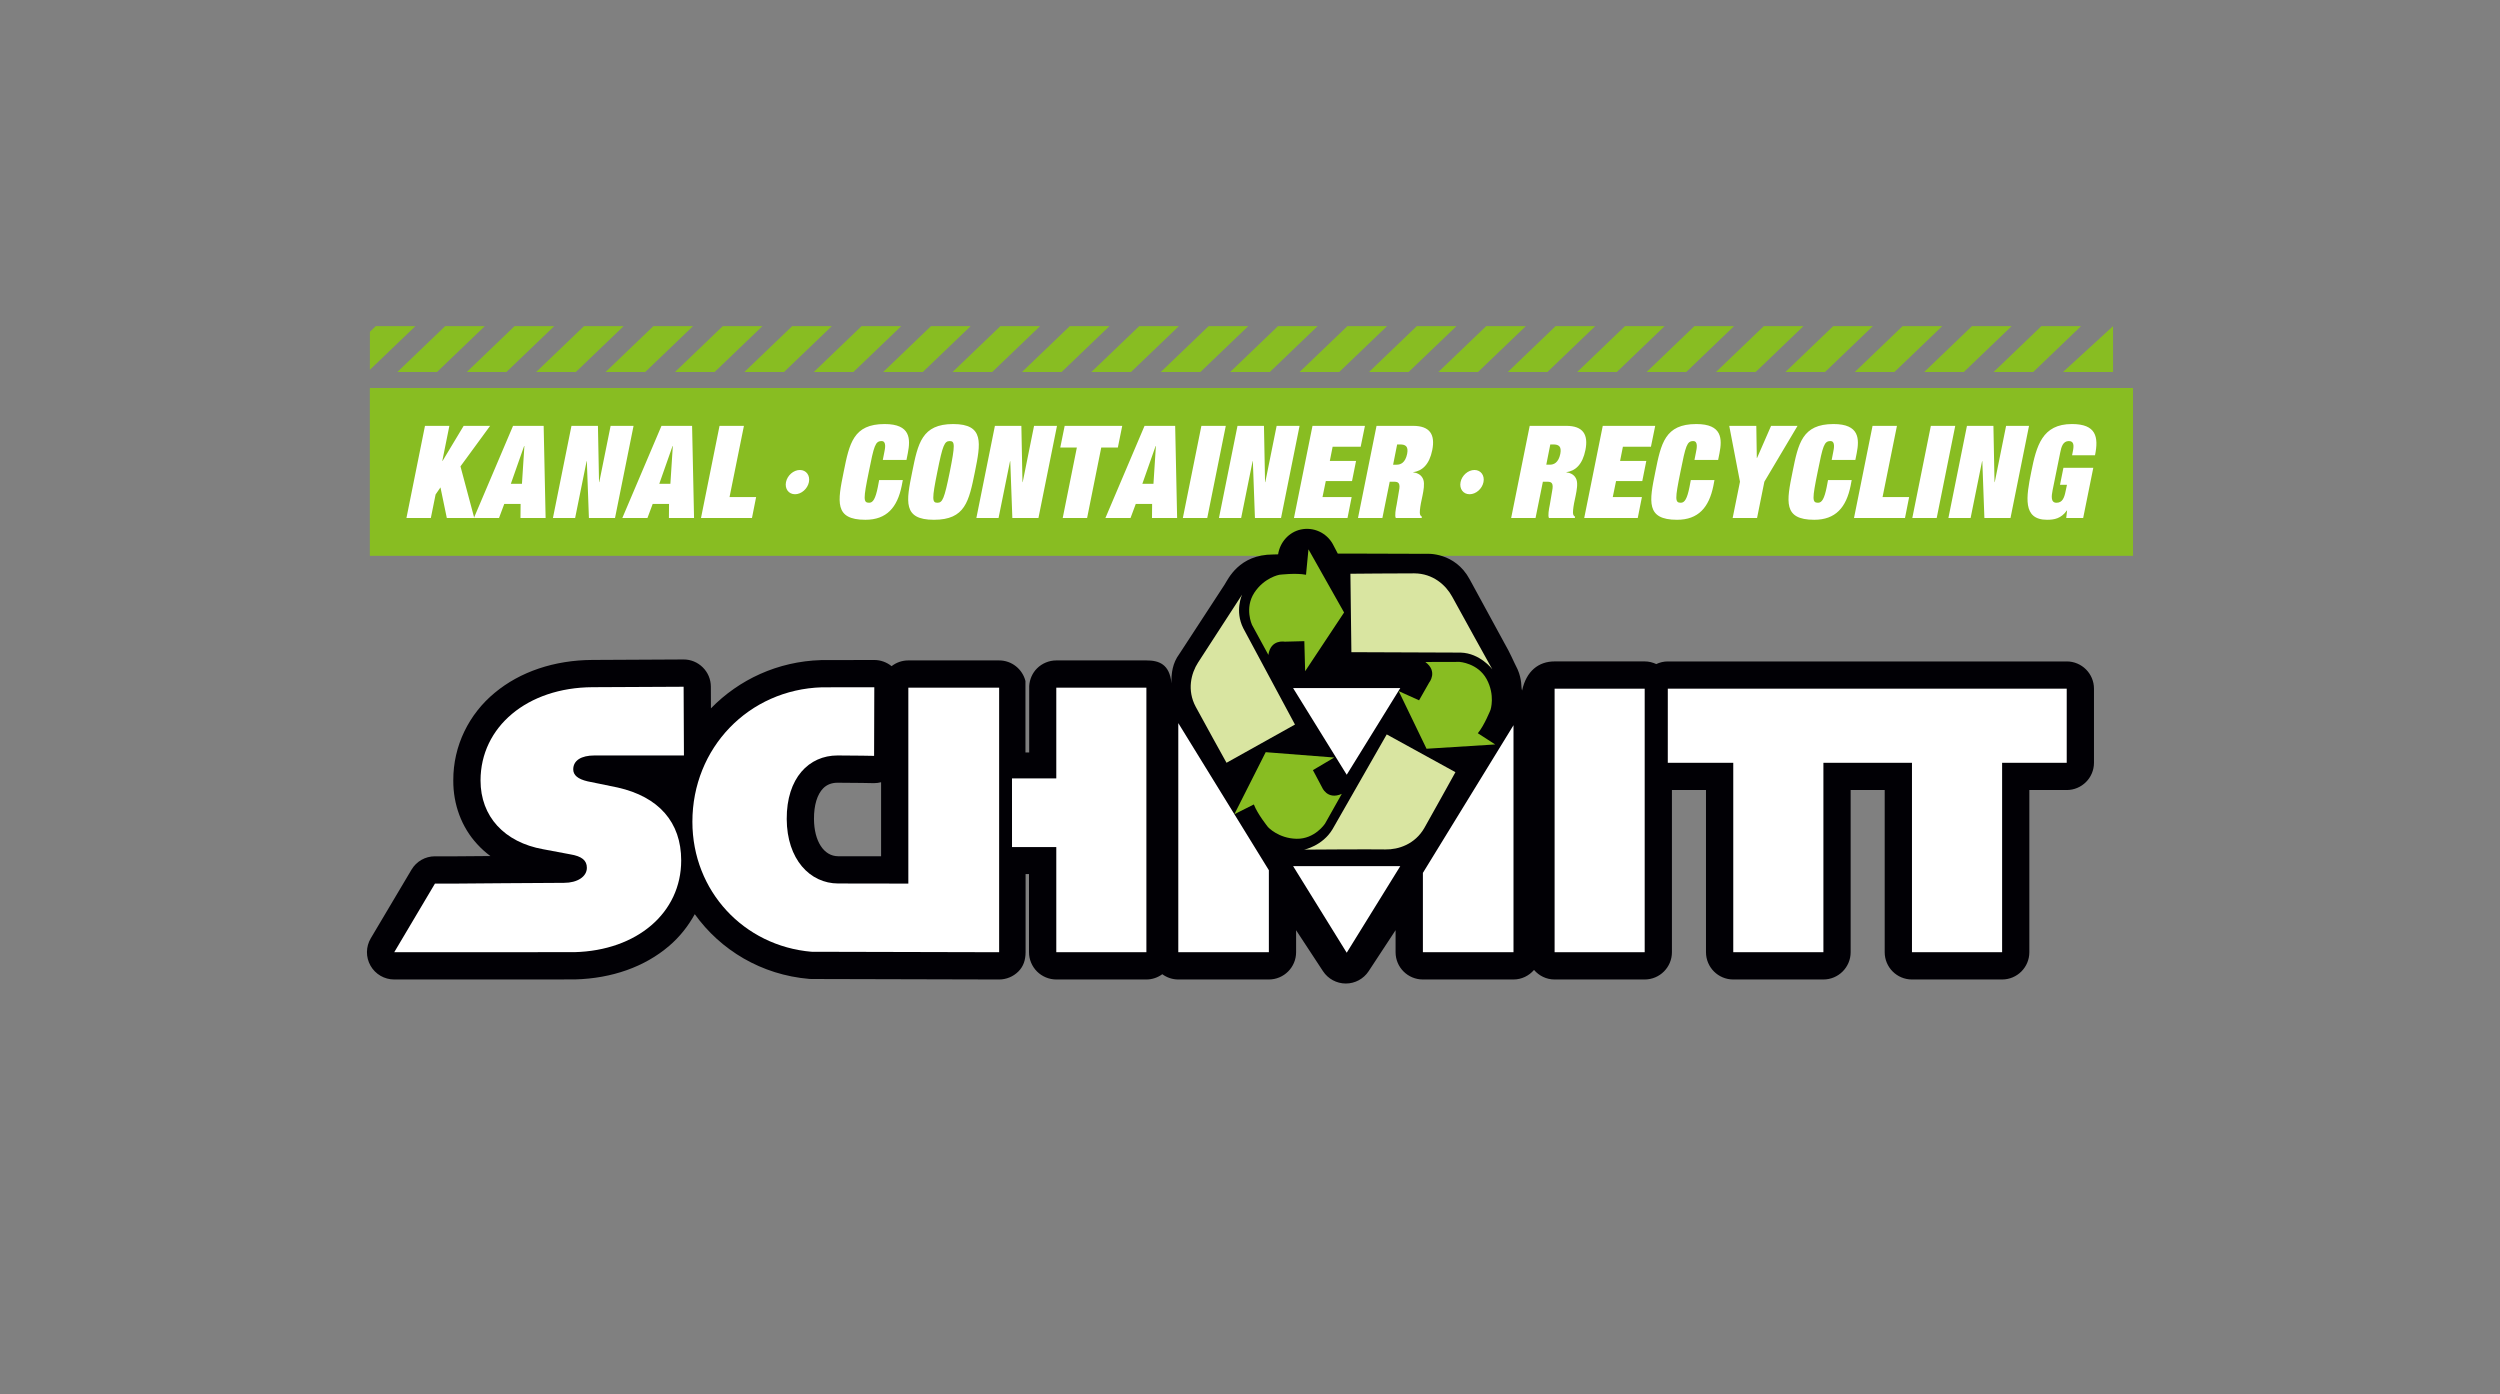
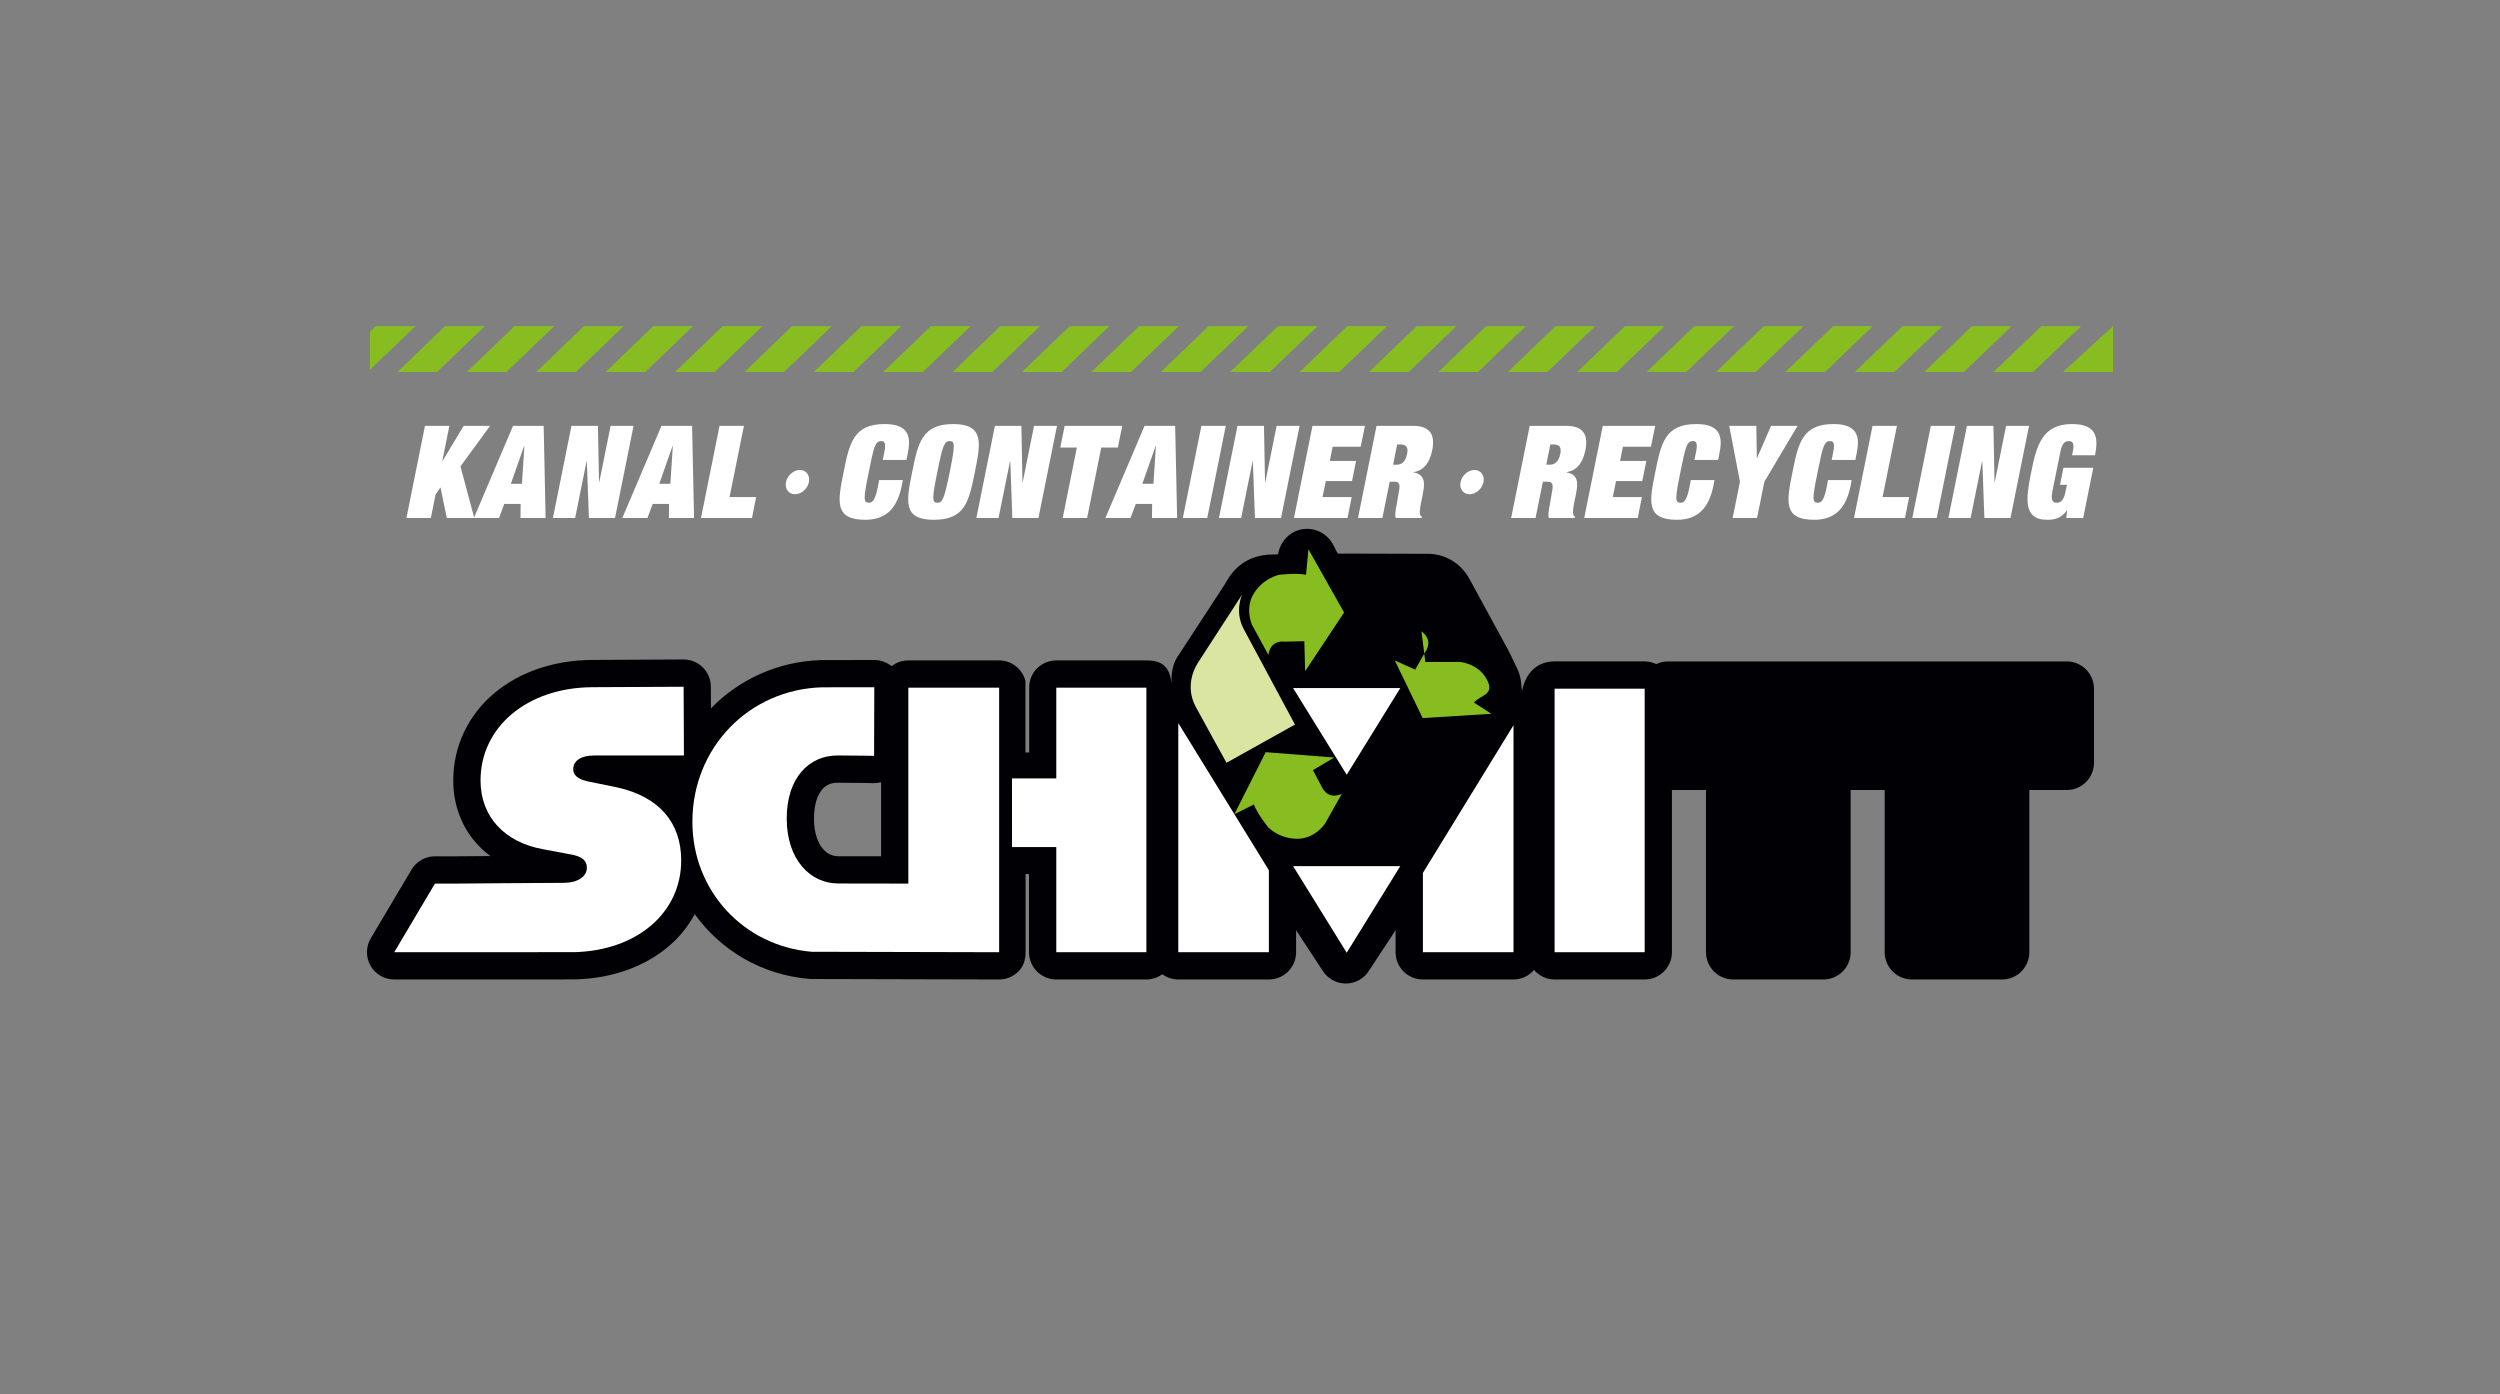
<svg xmlns="http://www.w3.org/2000/svg" clip-rule="evenodd" fill-rule="evenodd" stroke-linejoin="round" stroke-miterlimit="2" viewBox="0 0 450 251">
  <rect x="0" y="0" width="450" height="251" fill="#808080" stroke="none" />
-   <path d="m0 0h449.999v251h-449.999z" fill="none" />
-   <path d="m66.572 69.841h317.37v30.207h-317.37z" fill="#88bd22" />
  <path d="m66.583 59.717 1.054-1.01h7.134l-8.191 7.856zm12.076 7.242h-7.133l8.602-8.252h7.135zm12.494 0h-7.135l8.603-8.252h7.136zm12.495 0h-7.138l8.606-8.252h7.134zm12.489 0h-7.134l8.604-8.252h7.133zm12.491 0h-7.134l8.604-8.252h7.134zm12.492 0h-7.133l8.603-8.254h7.135zm12.493 0h-7.134l8.604-8.254h7.135zm226.736-8.252v8.252h-9.01zm-139.289 8.252h-7.137l8.605-8.252h7.135zm24.982 0h-7.134l8.603-8.252h7.135zm-12.491 0h-7.134l8.603-8.252h7.135zm24.982 0h-7.132l8.602-8.252h7.136zm12.495 0h-7.135l8.603-8.252h7.137zm24.987 0h-7.137l8.605-8.252h7.135zm-12.493 0h-7.136l8.605-8.252h7.134zm24.983 0h-7.134l8.603-8.252h7.134zm12.491 0h-7.134l8.602-8.252h7.135zm12.492 0h-7.134l8.603-8.254h7.136zm12.493 0h-7.134l8.602-8.254h7.136zm-199.876 0h-7.133l8.603-8.252h7.135zm12.494 0h-7.135l8.604-8.252h7.135zm12.491 0h-7.133l8.603-8.252h7.134zm12.495 0h-7.137l8.606-8.252h7.134zm12.49 0h-7.133l8.603-8.252h7.133zm12.491 0h-7.134l8.603-8.252h7.134z" fill="#88bd22" />
  <path d="m370.801 87.268h1.252l-.242 1.137c-.241 1.233-.592 2.091-1.645 2.091-1.055 0-.901-1.208-.703-2.23l1.383-6.828c.197-.999.483-2.044 1.538-2.044.855 0 .986.651.723 1.881l-.132.673h4.128c.681-3.321.197-5.62-4.149-5.62-5.357 0-6.389 3.902-7.333 8.64-.9 4.459-1.603 8.593 2.854 8.593 1.274 0 2.523-.208 3.557-1.671h.043l-.153 1.348h3.051l1.822-9.036h-5.377zm-11.745-.488h-.043l-.198-10.127h-4.764l-3.338 16.585h3.997l2.063-10.22h.044l.373 10.22h4.7l3.335-16.585h-4.127zm-14.84 6.458h4.391l3.336-16.585h-4.39zm-10.494 0h9.177l.746-3.763h-4.785l2.59-12.822h-4.392zm-4.018-10.453h4.26l.242-1.209c.503-2.578.503-5.248-4.172-5.248-5.642 0-6.345 3.485-7.377 8.617-1.076 5.296-1.735 8.616 3.907 8.616 3.844 0 5.752-2.229 6.544-6.108l.197-1.045h-4.26l-.241 1.278c-.417 2.067-.856 2.81-1.558 2.81-1.076 0-1.055-.696-.068-5.551.945-4.715 1.164-5.551 2.307-5.551.899 0 .635 1.324.482 2.044zm-13.434-.349h-.045l-.089-5.783h-4.873l1.932 10.057-1.318 6.528h4.393l1.314-6.528 5.972-10.057h-4.762zm-11.266.349h4.261l.242-1.209c.504-2.578.504-5.248-4.172-5.248-5.643 0-6.344 3.485-7.377 8.617-1.076 5.296-1.734 8.616 3.908 8.616 3.841 0 5.753-2.229 6.542-6.108l.197-1.045h-4.257l-.243 1.278c-.415 2.067-.856 2.81-1.559 2.81-1.074 0-1.052-.696-.066-5.551.944-4.715 1.165-5.551 2.306-5.551.901 0 .638 1.324.484 2.044zm-19.844 10.453h9.636l.748-3.763h-5.247l.592-2.881h4.721l.724-3.623h-4.72l.506-2.554h5.048l.769-3.764h-9.44zm-13.151 0h4.39l1.319-6.528h.811c.769 0 1.143.256.857 1.672-.154.814-.263 1.65-.417 2.463-.177.812-.374 2.022-.156 2.393h4.656l.044-.233c-.177-.094-.307-.254-.352-.488-.065-.233 0-1.022.175-1.951l.287-1.37c.197-.975.395-2.091.153-2.835-.263-.789-.966-1.253-1.822-1.324v-.045c1.603-.234 2.897-1.346 3.424-3.994.55-2.765-.416-4.345-3.445-4.345h-6.586zm7.046-13.24h.506c.989 0 1.559.325 1.296 1.694-.33 1.604-1.164 1.954-1.888 1.954h-.637zm-16.155 6.782c-.242 1.208.483 2.183 1.625 2.183s2.261-.975 2.503-2.183c.24-1.208-.484-2.184-1.625-2.184-1.142 0-2.262.976-2.503 2.184zm-18.46 6.458h4.39l1.318-6.528h.812c.768 0 1.142.256.855 1.672-.153.814-.264 1.65-.416 2.463-.176.812-.374 2.022-.154 2.393h4.654l.044-.233c-.175-.094-.306-.254-.351-.488-.067-.233 0-1.022.176-1.951l.286-1.37c.198-.975.393-2.091.153-2.835-.264-.789-.966-1.253-1.822-1.324v-.045c1.601-.234 2.898-1.346 3.425-3.994.548-2.765-.417-4.345-3.448-4.345h-6.586zm7.046-13.24h.506c.987 0 1.559.325 1.294 1.694-.329 1.604-1.162 1.954-1.887 1.954h-.637zm-18.571 13.24h9.636l.747-3.763h-5.248l.593-2.881h4.721l.725-3.623h-4.721l.505-2.554h5.049l.768-3.764h-9.44zm-5.161-6.458h-.044l-.197-10.127h-4.764l-3.337 16.585h3.995l2.063-10.22h.044l.374 10.22h4.699l3.336-16.585h-4.128zm-14.841 6.458h4.391l3.338-16.585h-4.392zm-5.29-6.156h-1.999l2.393-6.806h.045zm-.264 6.156h4.523l-.352-16.585h-5.51l-7.047 16.585h4.522l.944-2.533h2.943zm-16.509-12.683h2.985l-2.546 12.683h4.39l2.546-12.683h2.988l.789-3.902h-10.362zm-6.763 6.225h-.043l-.198-10.127h-4.763l-3.337 16.585h3.994l2.065-10.22h.043l.374 10.22h4.698l3.338-16.585h-4.128zm-19.89-1.835c-1.076 5.296-1.734 8.616 3.908 8.616 5.643 0 6.301-3.32 7.377-8.616 1.031-5.132 1.734-8.617-3.908-8.617-5.643 0-6.346 3.485-7.377 8.617zm6.763 0c-.989 4.855-1.296 5.551-2.241 5.551-.944 0-.986-.696 0-5.551.966-4.855 1.295-5.551 2.241-5.551.944 0 .965.696 0 5.551zm-12.055-2.16h4.261l.241-1.209c.505-2.578.505-5.248-4.171-5.248-5.643 0-6.345 3.485-7.377 8.617-1.076 5.296-1.735 8.616 3.909 8.616 3.84 0 5.751-2.229 6.54-6.108l.199-1.045h-4.259l-.241 1.278c-.417 2.067-.857 2.81-1.559 2.81-1.076 0-1.054-.696-.066-5.551.943-4.715 1.163-5.551 2.305-5.551.9 0 .637 1.324.483 2.044zm-17.428 3.995c-.241 1.208.483 2.183 1.626 2.183 1.14 0 2.26-.975 2.502-2.183.241-1.208-.483-2.184-1.625-2.184-1.141 0-2.261.976-2.503 2.184zm-15.297 6.458h9.175l.746-3.763h-4.785l2.59-12.822h-4.391zm-5.512-6.156h-1.997l2.392-6.806h.044zm-.264 6.156h4.524l-.353-16.585h-5.509l-7.048 16.585h4.524l.942-2.533h2.942zm-12.536-6.458h-.043l-.197-10.127h-4.766l-3.335 16.585h3.996l2.063-10.22h.045l.372 10.22h4.698l3.338-16.585h-4.129zm-13.917.302h-2l2.394-6.806h.044zm-.265 6.156h4.524l-.352-16.585h-5.51l-7.048 16.585h4.524l.943-2.533h2.942zm-14.028-10.267h-.045l1.275-6.318h-4.392l-3.337 16.585h4.392l.855-4.229.879-1.277 1.141 5.506h4.941l-2.482-9.292 5.335-7.293h-4.763z" fill="#fff" />
  <path d="m372.01 119.058h-71.805c-.746 0-1.449.177-2.08.474-.632-.297-1.333-.478-2.079-.478h-16.216c-2.883 0-5.089 1.735-5.855 5.238l-.075-.314c-.073-.072.075-1.683-.737-3.503-.804-1.575-1.234-2.744-2.419-4.805l-6.205-11.395c-2.672-4.948-7.707-4.59-7.731-4.59-.056.003-.459 0-1.046 0-.377.077-.377.07-.029 0-3.238-.005-12.786-.041-12.786-.041-.646.007-2.145.004-2.145.004l-.917-1.749c-1.145-2.022-3.454-3.073-5.721-2.59-2.164.459-3.775 2.303-4.104 4.472-.194.021-.79.026-.897.026-6.165 0-8.118 4.468-8.748 5.445 0 0-6.037 9.232-8.169 12.515-1.138 1.537-1.446 3.361-1.372 5.236-.356-3.494-2.285-4.128-4.525-4.128h-16.216c-1.29 0-2.556.523-3.469 1.435-.842.839-1.332 1.985-1.407 3.167v11.963h-.674v-12.866c-.544-2.123-2.45-3.699-4.743-3.699h-16.341c-1.136 0-2.184.385-3.011 1.034-.882-.713-1.973-1.111-3.114-1.111h-.011l-9.558.019c-7.814.233-14.786 3.511-19.834 8.683l-.015-3.912c-.006-1.311-.523-2.543-1.451-3.46-.932-.925-2.167-1.432-3.475-1.424l-16.406.085c-6.828.035-12.999 2.107-17.588 5.929-4.588 3.793-7.471 9.484-7.442 15.777-.022 4.313 1.5 8.418 4.302 11.449.722.791 1.515 1.507 2.375 2.143-3.32.025-5.926.047-5.926.047h-4.056c-1.732 0-3.33.911-4.216 2.409l-7.334 12.356c-.897 1.52-.915 3.397-.04 4.93.874 1.533 2.498 2.479 4.268 2.479l32.46-.011.132-.004c6.558-.178 12.471-2.248 16.869-6.011 1.887-1.602 3.438-3.557 4.634-5.731 4.654 6.487 11.999 10.918 20.591 11.652l.406.017 33.772.088h.009c1.302 0 2.546-.518 3.466-1.433.921-.921 1.292-2.06 1.304-3.475v-14.063h.613v14.067c0 1.287.528 2.55 1.441 3.463.913.914 2.179 1.441 3.469 1.441h16.216c1.048 0 2.036-.343 2.869-.948.809.588 1.797.948 2.874.948h16.305c2.706 0 4.905-2.199 4.905-4.904v-3.963l4.848 7.384c.91 1.378 2.453 2.21 4.104 2.21 1.649 0 3.192-.832 4.1-2.21l4.855-7.391v3.97c0 2.709 2.199 4.904 4.912 4.904h16.302c1.49 0 2.805-.673 3.705-1.72.898 1.047 2.213 1.72 3.702 1.72h16.216c2.707 0 4.905-2.199 4.905-4.908v-29.194h6.131v29.194c0 2.709 2.197 4.908 4.903 4.908h16.226c2.704 0 4.909-2.199 4.909-4.908v-29.194h6.129v29.194c0 2.709 2.198 4.908 4.904 4.908h16.227c2.711 0 4.905-2.199 4.905-4.908v-29.194h6.725c2.709 0 4.91-2.197 4.91-4.906v-13.339c0-2.707-2.201-4.904-4.91-4.904zm-213.413 35.075c-2.321-.004-5.592-.009-7.718-.009-2.588 0-4.342-2.701-4.363-6.712-.012-2.469.577-4.43 1.663-5.521.659-.661 1.527-1 2.575-1 3.124 0 6.458.075 6.48.075h.102c.427 0 .847-.057 1.261-.166z" fill="#010005" />
  <path d="m232.759 155.9 9.621 15.545.021.037.037-.037 9.613-15.545z" fill="#fff" />
  <path d="m232.759 123.856 9.621 15.553.021.037.037-.037 9.613-15.553z" fill="#fff" />
  <path d="m233.095 130.42-12.323 6.88s-4.527-8.172-5.542-10.077c-1.595-2.977-.843-6.015.428-7.977 1.534-2.349 7.917-12.213 7.917-12.213 0-.001-1.367 2.92.22 6.061z" fill="#d9e5a1" />
  <path d="m228.307 117.881-2.948-5.409s-1.384-3.01.41-5.772c1.8-2.753 4.513-3.241 4.513-3.241s3.005-.366 4.803 0l.439-4.584 6.412 11.373-7.01 10.57-.145-5.41-3.539.092s-2.518-.48-2.935 2.381" fill="#88bd22" />
-   <path d="m243.25 117.391-.177-14.116s9.345-.086 11.501-.07c3.373.019 5.687 2.126 6.808 4.178 1.329 2.463 7.229 13.085 7.229 13.085s-2.181-2.905-5.696-3z" fill="#d9e5a1" />
-   <path d="m256.559 119.157 6.157-.017s3.3.213 4.88 3.103c1.567 2.897.701 5.52.701 5.52s-1.112 2.812-2.287 4.217l3.125 2.02-12.359.773-5.01-10.375 3.667 1.659 1.811-3.186s1.631-1.995-.685-3.714" fill="#88bd22" />
-   <path d="m249.61 132.194 12.368 6.799s-4.526 8.18-5.596 10.043c-1.689 2.931-4.66 3.905-6.996 3.864-2.797-.054-14.633.035-14.633.035s3.283-.655 5.1-3.671z" fill="#d9e5a1" />
+   <path d="m256.559 119.157 6.157-.017s3.3.213 4.88 3.103s-1.112 2.812-2.287 4.217l3.125 2.02-12.359.773-5.01-10.375 3.667 1.659 1.811-3.186s1.631-1.995-.685-3.714" fill="#88bd22" />
  <path d="m241.521 142.897-3.025 5.371s-1.815 2.768-5.107 2.712c-3.293-.063-5.148-2.103-5.148-2.103s-1.901-2.353-2.548-4.075l-3.511 1.76 5.642-11.169 12.336.963-3.835 2.269 1.619 3.05s.935 2.393 3.577 1.222" fill="#88bd22" />
  <g fill="#fff">
    <path d="m107.01 135.983h16.099l-.057-12.369-16.405.081c-11.708.06-20.15 7.123-20.15 16.797 0 6.473 4.285 11.123 11.277 12.372l4.85.911c2.121.347 3.013 1.104 3.013 2.428 0 1.593-1.707 2.708-4.112 2.708-3.121 0-19.144.133-19.144.133h-4.087l-7.331 12.356 32.462-.013c11.229-.297 19.191-7.072 19.191-16.508 0-6.879-4.036-11.462-11.445-13.129l-5.41-1.11c-1.756-.415-2.578-1.115-2.578-2.156 0-1.599 1.433-2.501 3.827-2.501" />
    <path d="m161.341 159.044s-6.873-.017-10.456-.017c-5.115 0-9.239-4.369-9.275-11.592-.036-7.415 4.009-11.452 9.144-11.452 3.178 0 6.583.074 6.583.074l.037-12.351-9.422.009c-13.182.401-23.322 10.9-23.322 24.205 0 12.454 9.247 22.35 21.438 23.397l33.777.083v-47.616h-16.345v35.26z" />
    <path d="m190.133 140.108h-7.974l.004 12.362h7.969v18.929h16.218v-47.619h-16.218v16.328z" />
-     <path d="m372.01 123.96h-71.805l-.003 13.342h11.785v34.097h16.226v-34.097h15.941v34.097h16.226v-34.097h11.63z" />
    <path d="m279.829 123.964h16.215v47.435h-16.215z" />
    <path d="m212.093 171.399h16.303v-14.761l-16.303-26.48z" />
    <path d="m256.121 157.118v14.281h16.31v-40.861z" />
  </g>
</svg>